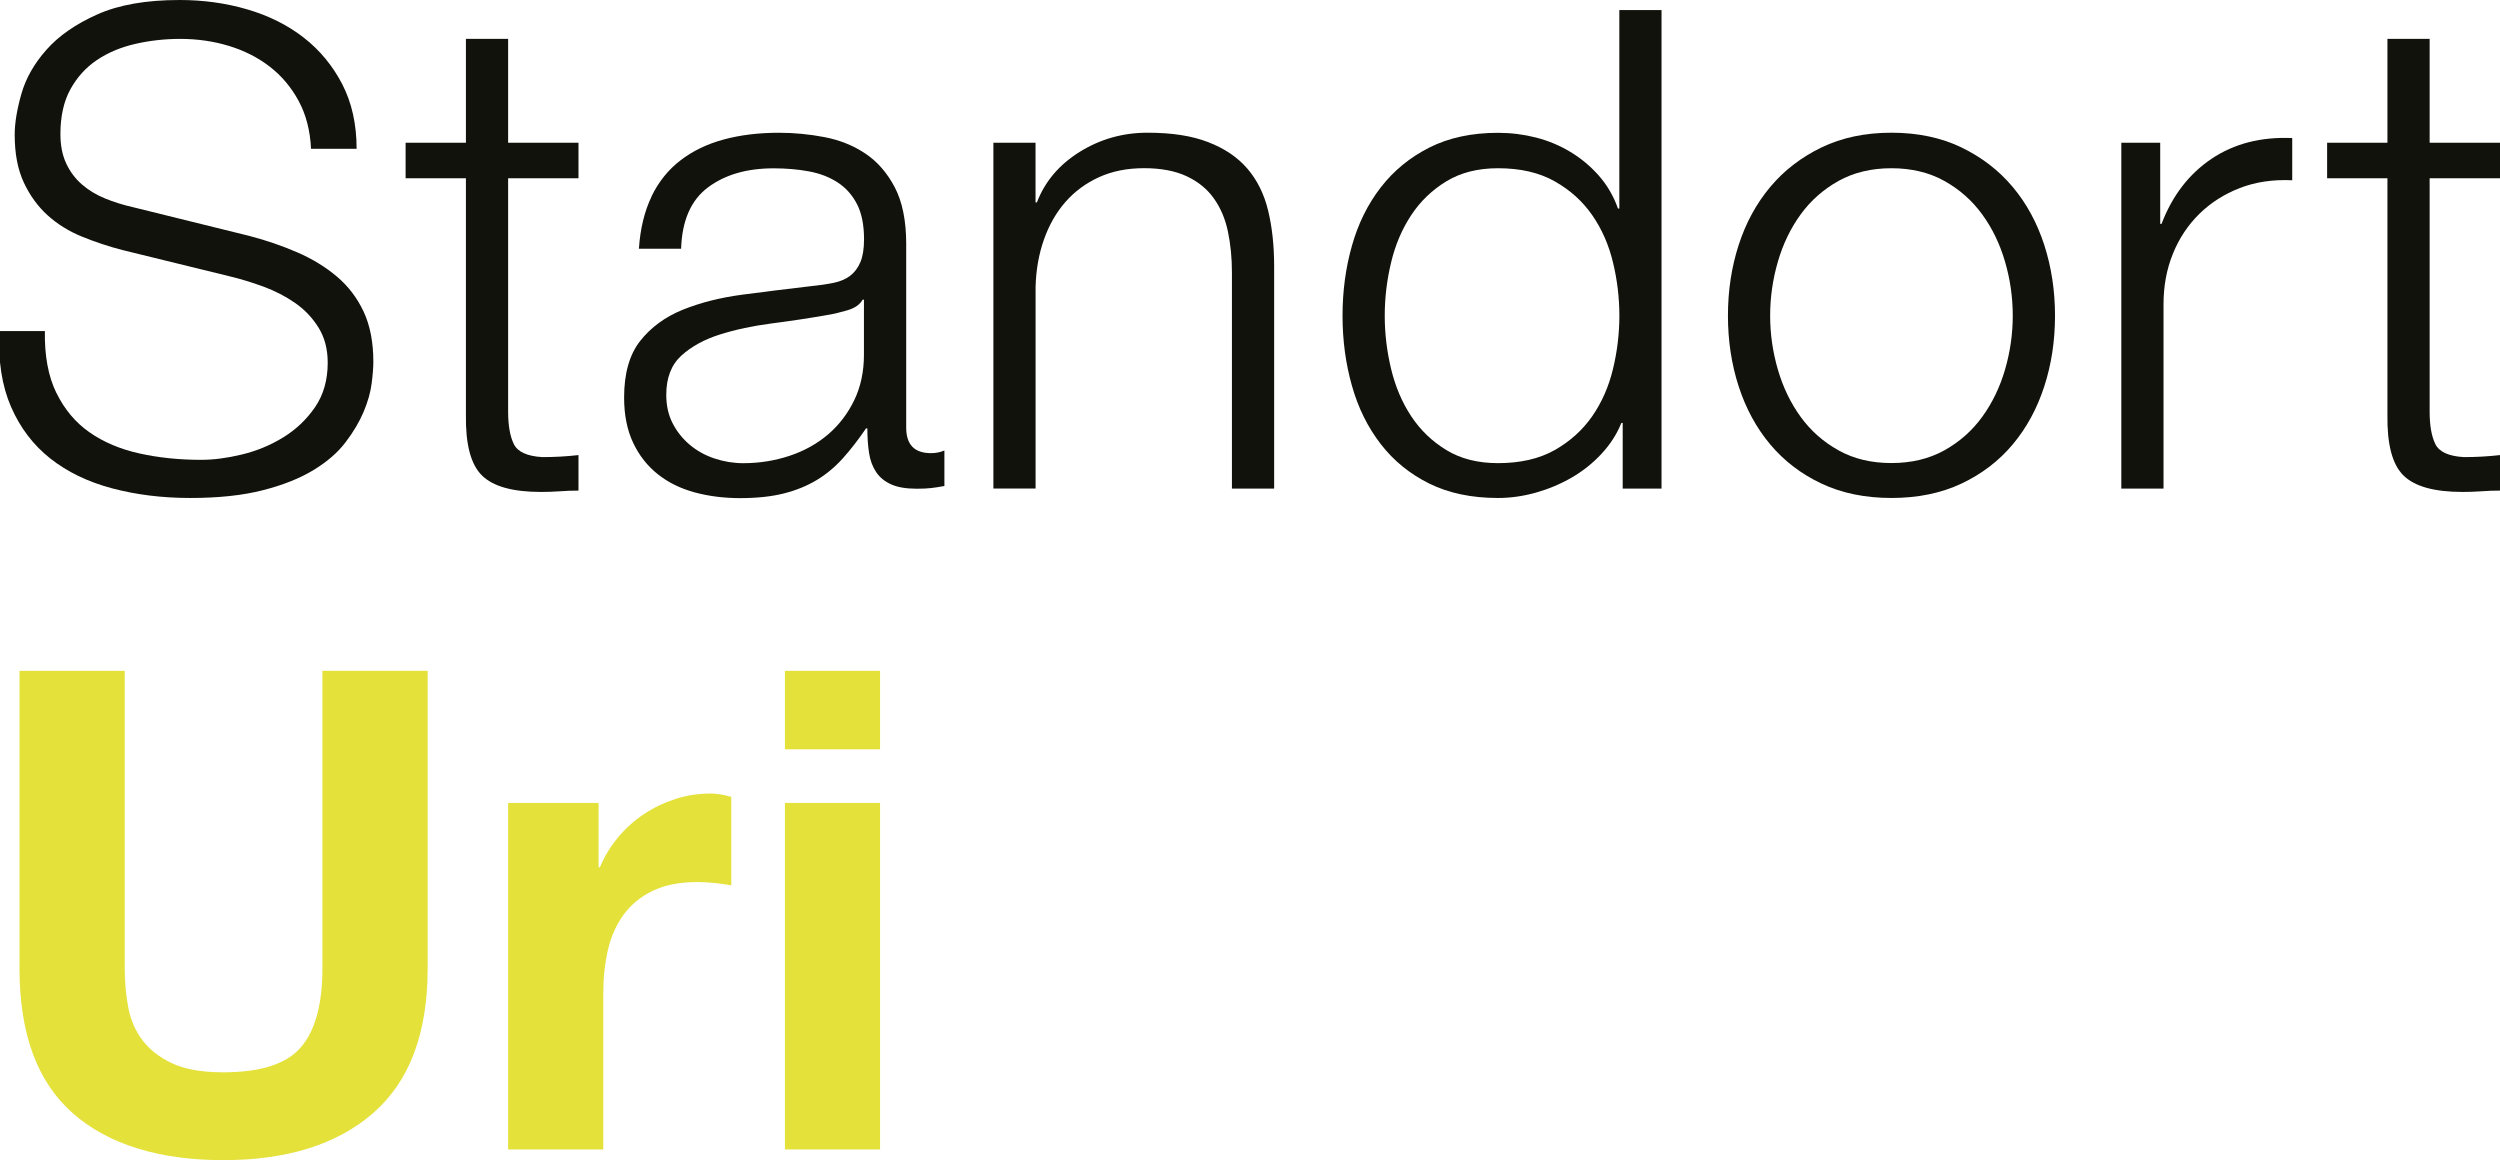
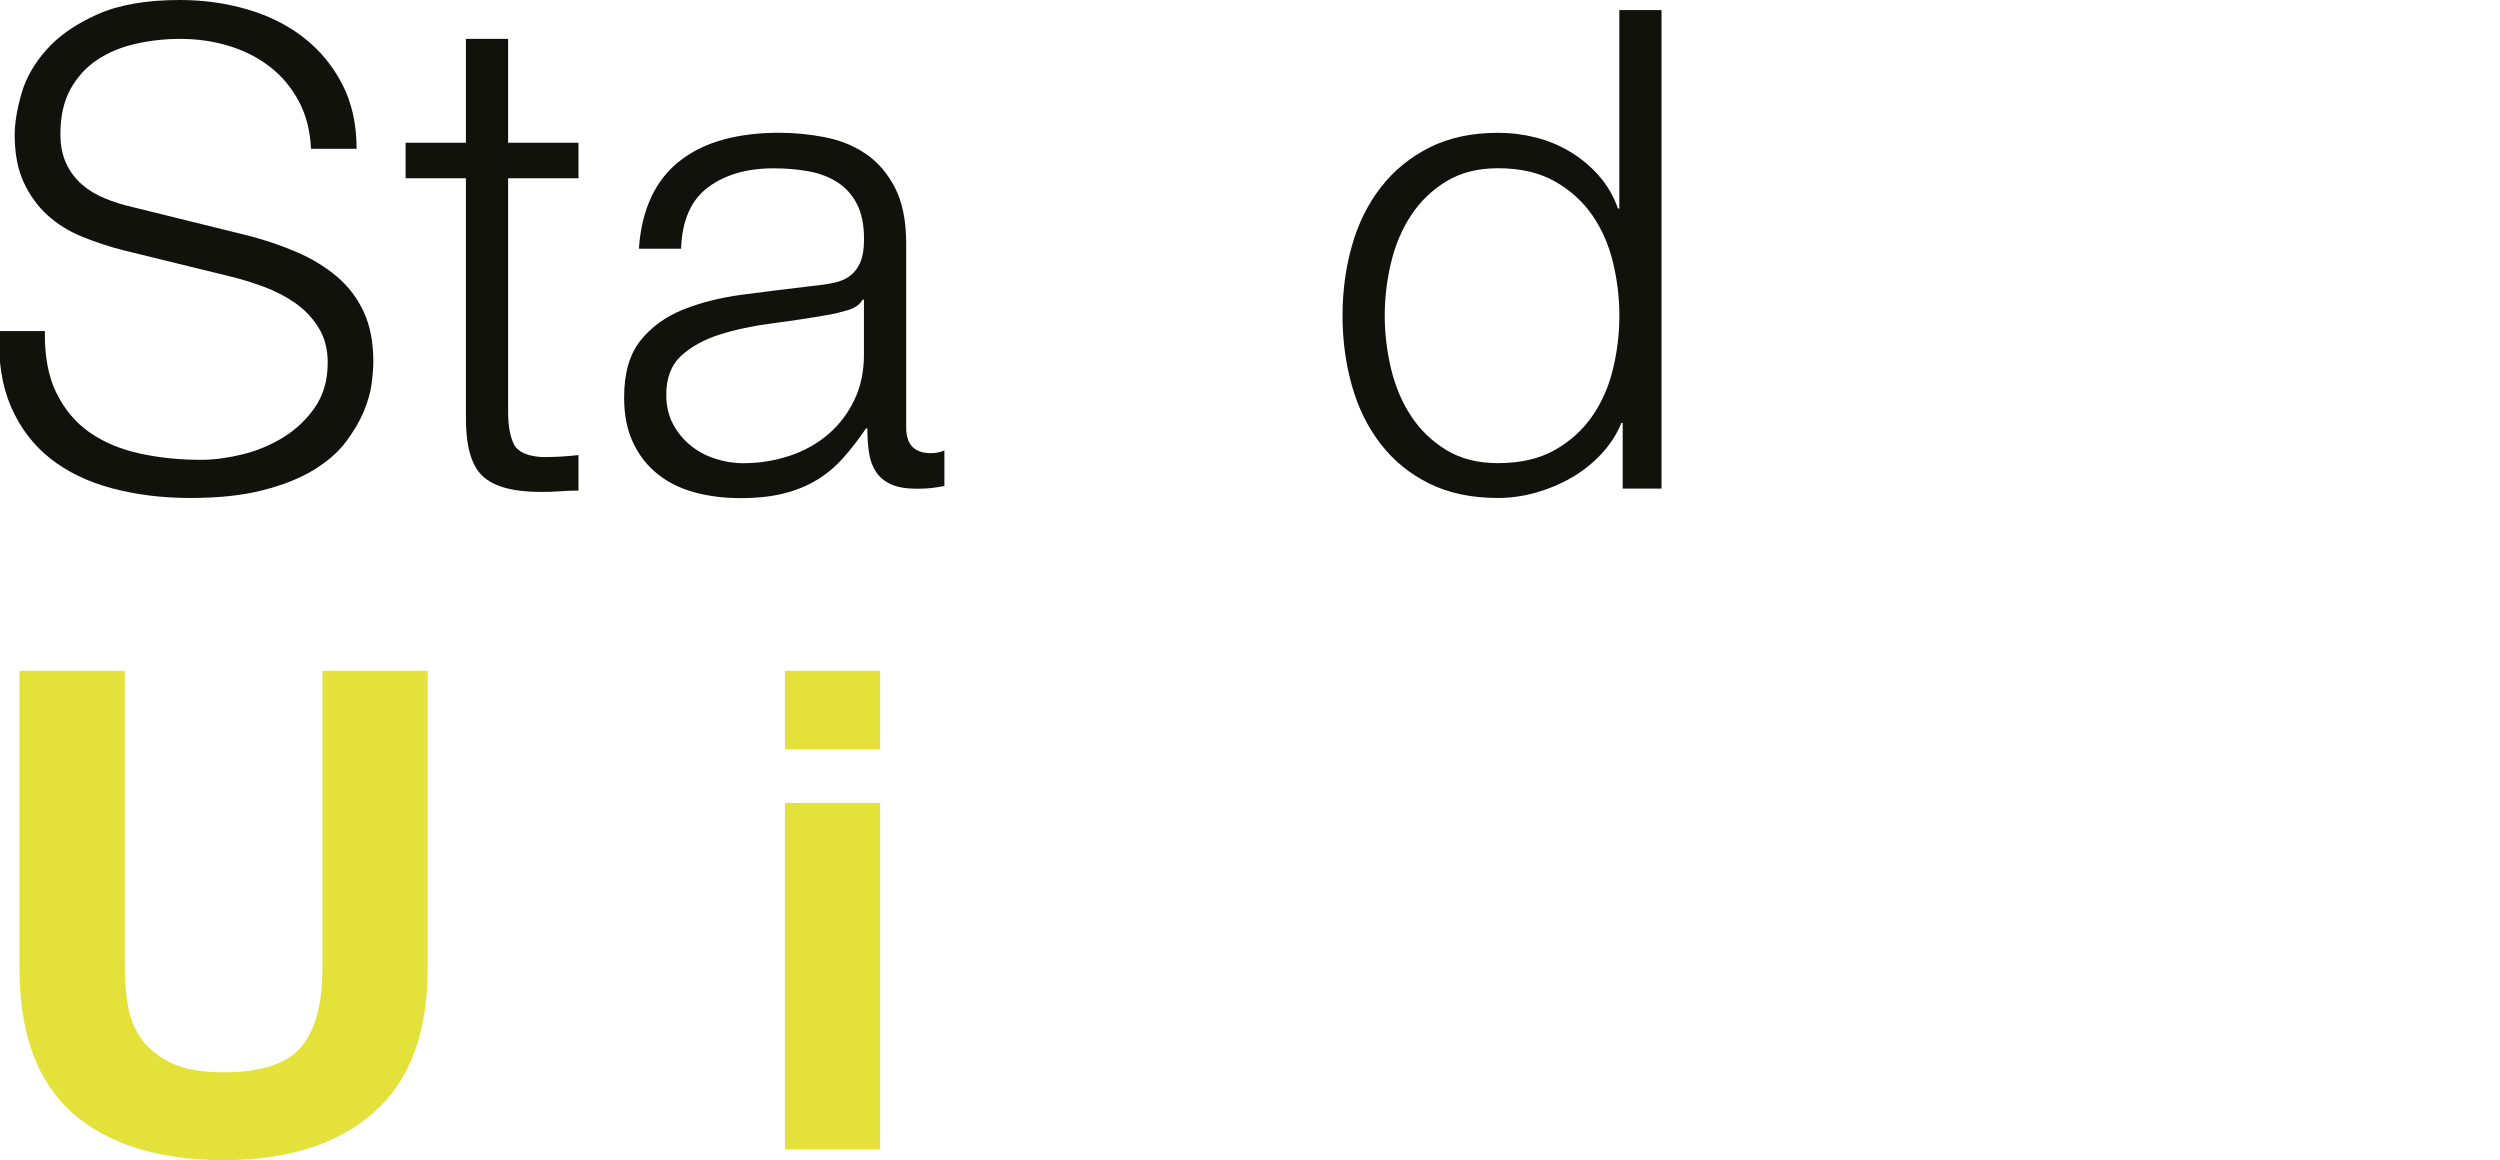
<svg xmlns="http://www.w3.org/2000/svg" id="Ebene_1" data-name="Ebene 1" viewBox="0 0 505.24 234.46">
  <defs>
    <style>
      .cls-1 {
        fill: #e4e13a;
      }

      .cls-2 {
        fill: #12120d;
      }
    </style>
  </defs>
  <path class="cls-2" d="M11.39,79.38c1.63,3.34,3.86,6.01,6.7,7.99,2.85,1.99,6.21,3.41,10.09,4.27,3.88.86,8.04,1.29,12.46,1.29,2.53,0,5.28-.36,8.26-1.08,2.98-.72,5.76-1.87,8.33-3.45,2.57-1.58,4.72-3.61,6.43-6.1,1.71-2.48,2.57-5.49,2.57-9.01,0-2.71-.61-5.06-1.83-7.04-1.22-1.98-2.8-3.66-4.74-5.01-1.94-1.35-4.09-2.46-6.43-3.32-2.35-.86-4.65-1.56-6.91-2.1l-21.54-5.28c-2.8-.72-5.53-1.63-8.19-2.71-2.66-1.08-4.99-2.53-6.98-4.33-1.99-1.81-3.59-4.02-4.81-6.64-1.22-2.62-1.83-5.82-1.83-9.62,0-2.35.45-5.1,1.35-8.26.9-3.16,2.59-6.14,5.08-8.94,2.48-2.8,5.89-5.17,10.23-7.11C23.99.97,29.54,0,36.31,0c4.79,0,9.35.63,13.68,1.9,4.33,1.27,8.13,3.16,11.38,5.69,3.25,2.53,5.85,5.67,7.79,9.41,1.94,3.75,2.91,8.11,2.91,13.07h-9.21c-.18-3.7-1.02-6.93-2.51-9.68-1.49-2.75-3.43-5.06-5.82-6.91-2.39-1.85-5.15-3.25-8.26-4.2-3.12-.95-6.39-1.42-9.82-1.42-3.16,0-6.21.34-9.14,1.02-2.94.68-5.51,1.76-7.72,3.25-2.21,1.49-4,3.45-5.35,5.89-1.35,2.44-2.03,5.46-2.03,9.08,0,2.26.38,4.22,1.15,5.89.77,1.67,1.83,3.09,3.18,4.27,1.35,1.17,2.91,2.12,4.67,2.84,1.76.72,3.63,1.31,5.62,1.76l23.57,5.82c3.43.9,6.66,2.01,9.68,3.32,3.02,1.31,5.69,2.94,7.99,4.88,2.3,1.94,4.11,4.31,5.42,7.11,1.31,2.8,1.96,6.19,1.96,10.16,0,1.08-.11,2.53-.34,4.33-.23,1.81-.77,3.72-1.63,5.76-.86,2.03-2.08,4.09-3.66,6.16-1.58,2.08-3.75,3.95-6.5,5.62-2.76,1.67-6.16,3.03-10.23,4.06-4.06,1.04-8.94,1.56-14.63,1.56s-10.97-.66-15.85-1.96c-4.88-1.31-9.03-3.32-12.46-6.03-3.43-2.71-6.07-6.18-7.92-10.43-1.85-4.24-2.64-9.35-2.37-15.31h9.21c-.09,4.97.68,9.12,2.3,12.46Z" />
  <path class="cls-2" d="M116.91,28.85v7.18h-14.22v47.14c0,2.8.38,4.99,1.15,6.57.77,1.58,2.69,2.46,5.76,2.64,2.44,0,4.88-.13,7.31-.41v7.18c-1.27,0-2.53.04-3.79.14-1.27.09-2.53.13-3.79.13-5.69,0-9.66-1.1-11.92-3.32-2.26-2.21-3.34-6.3-3.25-12.26v-47.81h-12.19v-7.18h12.19V7.86h8.53v20.99h14.22Z" />
  <path class="cls-2" d="M131.67,39.69c1.44-2.98,3.41-5.42,5.89-7.31,2.48-1.9,5.39-3.3,8.74-4.2,3.34-.9,7.04-1.35,11.11-1.35,3.07,0,6.14.29,9.21.88,3.07.59,5.82,1.69,8.26,3.32,2.44,1.63,4.42,3.91,5.96,6.84,1.53,2.94,2.3,6.75,2.3,11.45v37.11c0,3.43,1.67,5.15,5.01,5.15.99,0,1.9-.18,2.71-.54v7.18c-1,.18-1.88.32-2.64.41-.77.09-1.74.14-2.91.14-2.17,0-3.91-.29-5.21-.88-1.31-.59-2.33-1.42-3.05-2.51-.72-1.08-1.2-2.37-1.42-3.86-.23-1.49-.34-3.14-.34-4.94h-.27c-1.54,2.26-3.09,4.27-4.67,6.03-1.58,1.76-3.34,3.23-5.28,4.4-1.94,1.17-4.15,2.08-6.64,2.71-2.48.63-5.44.95-8.87.95-3.25,0-6.3-.39-9.14-1.15-2.84-.77-5.33-1.98-7.45-3.66-2.12-1.67-3.79-3.79-5.01-6.37-1.22-2.57-1.83-5.62-1.83-9.14,0-4.88,1.08-8.69,3.25-11.45,2.17-2.75,5.03-4.85,8.6-6.3,3.57-1.44,7.59-2.46,12.06-3.05,4.47-.59,9.01-1.15,13.61-1.69,1.81-.18,3.39-.41,4.74-.68,1.35-.27,2.48-.74,3.39-1.42.9-.68,1.6-1.6,2.1-2.78.49-1.17.74-2.71.74-4.61,0-2.89-.47-5.26-1.42-7.11-.95-1.85-2.26-3.32-3.93-4.4-1.67-1.08-3.61-1.83-5.82-2.23-2.21-.41-4.58-.61-7.11-.61-5.42,0-9.84,1.29-13.27,3.86-3.43,2.57-5.24,6.71-5.42,12.39h-8.53c.27-4.06,1.13-7.59,2.57-10.57ZM174.34,60.55c-.54,1-1.58,1.72-3.12,2.17-1.54.45-2.89.77-4.06.95-3.61.63-7.34,1.2-11.17,1.69-3.84.5-7.34,1.24-10.5,2.24-3.16,1-5.76,2.42-7.79,4.27-2.03,1.85-3.05,4.49-3.05,7.92,0,2.17.43,4.09,1.29,5.76.86,1.67,2.01,3.12,3.45,4.33,1.44,1.22,3.12,2.15,5.01,2.78,1.9.63,3.84.95,5.82.95,3.25,0,6.37-.5,9.35-1.49,2.98-.99,5.57-2.44,7.79-4.33,2.21-1.9,3.97-4.2,5.28-6.91,1.31-2.71,1.96-5.78,1.96-9.21v-11.11h-.27Z" />
-   <path class="cls-2" d="M209.28,28.85v12.06h.27c1.63-4.24,4.51-7.65,8.67-10.23,4.15-2.57,8.71-3.86,13.68-3.86s8.96.63,12.26,1.9c3.3,1.27,5.94,3.05,7.92,5.35,1.98,2.3,3.39,5.13,4.2,8.47.81,3.34,1.22,7.09,1.22,11.24v44.97h-8.53v-43.62c0-2.98-.27-5.76-.81-8.33-.54-2.57-1.49-4.81-2.85-6.71-1.35-1.9-3.18-3.39-5.49-4.47-2.3-1.08-5.17-1.63-8.6-1.63s-6.48.61-9.14,1.83c-2.66,1.22-4.92,2.89-6.77,5.01-1.85,2.12-3.3,4.65-4.33,7.58-1.04,2.94-1.6,6.12-1.69,9.55v40.77h-8.53V28.85h8.53Z" />
  <path class="cls-2" d="M327.94,98.74v-13.27h-.27c-.9,2.26-2.24,4.33-4,6.23-1.76,1.9-3.77,3.5-6.03,4.81-2.26,1.31-4.67,2.32-7.25,3.05-2.57.72-5.13,1.08-7.65,1.08-5.33,0-9.96-.97-13.88-2.91-3.93-1.94-7.2-4.6-9.82-7.99-2.62-3.39-4.56-7.31-5.82-11.78-1.27-4.47-1.9-9.19-1.9-14.15s.63-9.68,1.9-14.15c1.26-4.47,3.2-8.4,5.82-11.78,2.62-3.39,5.89-6.07,9.82-8.06,3.93-1.98,8.56-2.98,13.88-2.98,2.62,0,5.17.32,7.65.95,2.48.63,4.81,1.6,6.98,2.91,2.17,1.31,4.08,2.91,5.76,4.81,1.67,1.9,2.96,4.11,3.86,6.64h.27V2.03h8.53v96.71h-7.86ZM281.14,74.57c.86,3.57,2.21,6.75,4.06,9.55,1.85,2.8,4.22,5.08,7.11,6.84,2.89,1.76,6.37,2.64,10.43,2.64,4.51,0,8.33-.88,11.45-2.64,3.12-1.76,5.64-4.04,7.59-6.84,1.94-2.8,3.34-5.98,4.2-9.55.86-3.57,1.29-7.16,1.29-10.77s-.43-7.2-1.29-10.77c-.86-3.57-2.26-6.75-4.2-9.55-1.94-2.8-4.47-5.08-7.59-6.84-3.12-1.76-6.93-2.64-11.45-2.64-4.06,0-7.54.88-10.43,2.64-2.89,1.76-5.26,4.04-7.11,6.84-1.85,2.8-3.21,5.98-4.06,9.55-.86,3.57-1.29,7.16-1.29,10.77s.43,7.2,1.29,10.77Z" />
-   <path class="cls-2" d="M396.41,29.8c4.11,1.99,7.56,4.65,10.36,7.99,2.8,3.34,4.92,7.25,6.37,11.72,1.44,4.47,2.17,9.23,2.17,14.29s-.72,9.82-2.17,14.29c-1.45,4.47-3.57,8.38-6.37,11.72-2.8,3.34-6.25,5.98-10.36,7.92-4.11,1.94-8.83,2.91-14.15,2.91s-10.05-.97-14.15-2.91c-4.11-1.94-7.56-4.58-10.36-7.92-2.8-3.34-4.92-7.25-6.37-11.72-1.45-4.47-2.17-9.23-2.17-14.29s.72-9.82,2.17-14.29c1.44-4.47,3.57-8.37,6.37-11.72,2.8-3.34,6.25-6,10.36-7.99,4.11-1.98,8.83-2.98,14.15-2.98s10.04,1,14.15,2.98ZM371.55,36.57c-3.07,1.72-5.62,3.97-7.65,6.77-2.03,2.8-3.57,5.98-4.6,9.55-1.04,3.57-1.56,7.2-1.56,10.9s.52,7.34,1.56,10.9c1.04,3.57,2.57,6.75,4.6,9.55,2.03,2.8,4.58,5.06,7.65,6.77,3.07,1.72,6.64,2.57,10.7,2.57s7.63-.86,10.7-2.57c3.07-1.71,5.62-3.97,7.65-6.77,2.03-2.8,3.57-5.98,4.61-9.55,1.04-3.57,1.56-7.2,1.56-10.9s-.52-7.34-1.56-10.9c-1.04-3.57-2.57-6.75-4.61-9.55-2.03-2.8-4.58-5.06-7.65-6.77-3.07-1.71-6.64-2.57-10.7-2.57s-7.63.86-10.7,2.57Z" />
-   <path class="cls-2" d="M436.57,28.85v16.39h.27c2.17-5.69,5.53-10.07,10.09-13.14,4.56-3.07,10-4.47,16.32-4.2v8.53c-3.88-.18-7.41.34-10.56,1.56-3.16,1.22-5.89,2.96-8.2,5.22-2.3,2.26-4.09,4.94-5.35,8.06-1.27,3.12-1.9,6.53-1.9,10.23v37.25h-8.53V28.85h7.86Z" />
-   <path class="cls-2" d="M505.24,28.85v7.18h-14.22v47.14c0,2.8.38,4.99,1.15,6.57.77,1.58,2.69,2.46,5.76,2.64,2.44,0,4.88-.13,7.31-.41v7.18c-1.27,0-2.53.04-3.79.14-1.27.09-2.53.13-3.79.13-5.69,0-9.66-1.1-11.92-3.32-2.26-2.21-3.34-6.3-3.25-12.26v-47.81h-12.19v-7.18h12.19V7.86h8.53v20.99h14.22Z" />
  <path class="cls-1" d="M75.46,224.91c-7.31,6.37-17.43,9.55-30.34,9.55s-23.23-3.16-30.41-9.48c-7.18-6.32-10.77-16.07-10.77-29.26v-60.14h21.27v60.14c0,2.62.22,5.19.68,7.72.45,2.53,1.4,4.76,2.84,6.7,1.44,1.94,3.45,3.52,6.03,4.74s6.03,1.83,10.36,1.83c7.59,0,12.82-1.69,15.71-5.08,2.89-3.39,4.33-8.69,4.33-15.92v-60.14h21.27v60.14c0,13.09-3.66,22.82-10.97,29.19Z" />
-   <path class="cls-1" d="M120.97,162.27v13h.27c.9-2.17,2.12-4.18,3.66-6.03,1.53-1.85,3.3-3.43,5.28-4.74,1.98-1.31,4.11-2.32,6.37-3.05,2.26-.72,4.61-1.08,7.04-1.08,1.26,0,2.66.23,4.2.68v17.88c-.9-.18-1.99-.34-3.25-.47-1.27-.14-2.48-.2-3.66-.2-3.52,0-6.5.59-8.94,1.76-2.44,1.17-4.4,2.78-5.89,4.81s-2.55,4.4-3.18,7.11c-.63,2.71-.95,5.65-.95,8.8v31.56h-19.23v-70.03h18.29Z" />
  <path class="cls-1" d="M158.63,151.43v-15.85h19.23v15.85h-19.23ZM177.86,162.27v70.03h-19.23v-70.03h19.23Z" />
</svg>